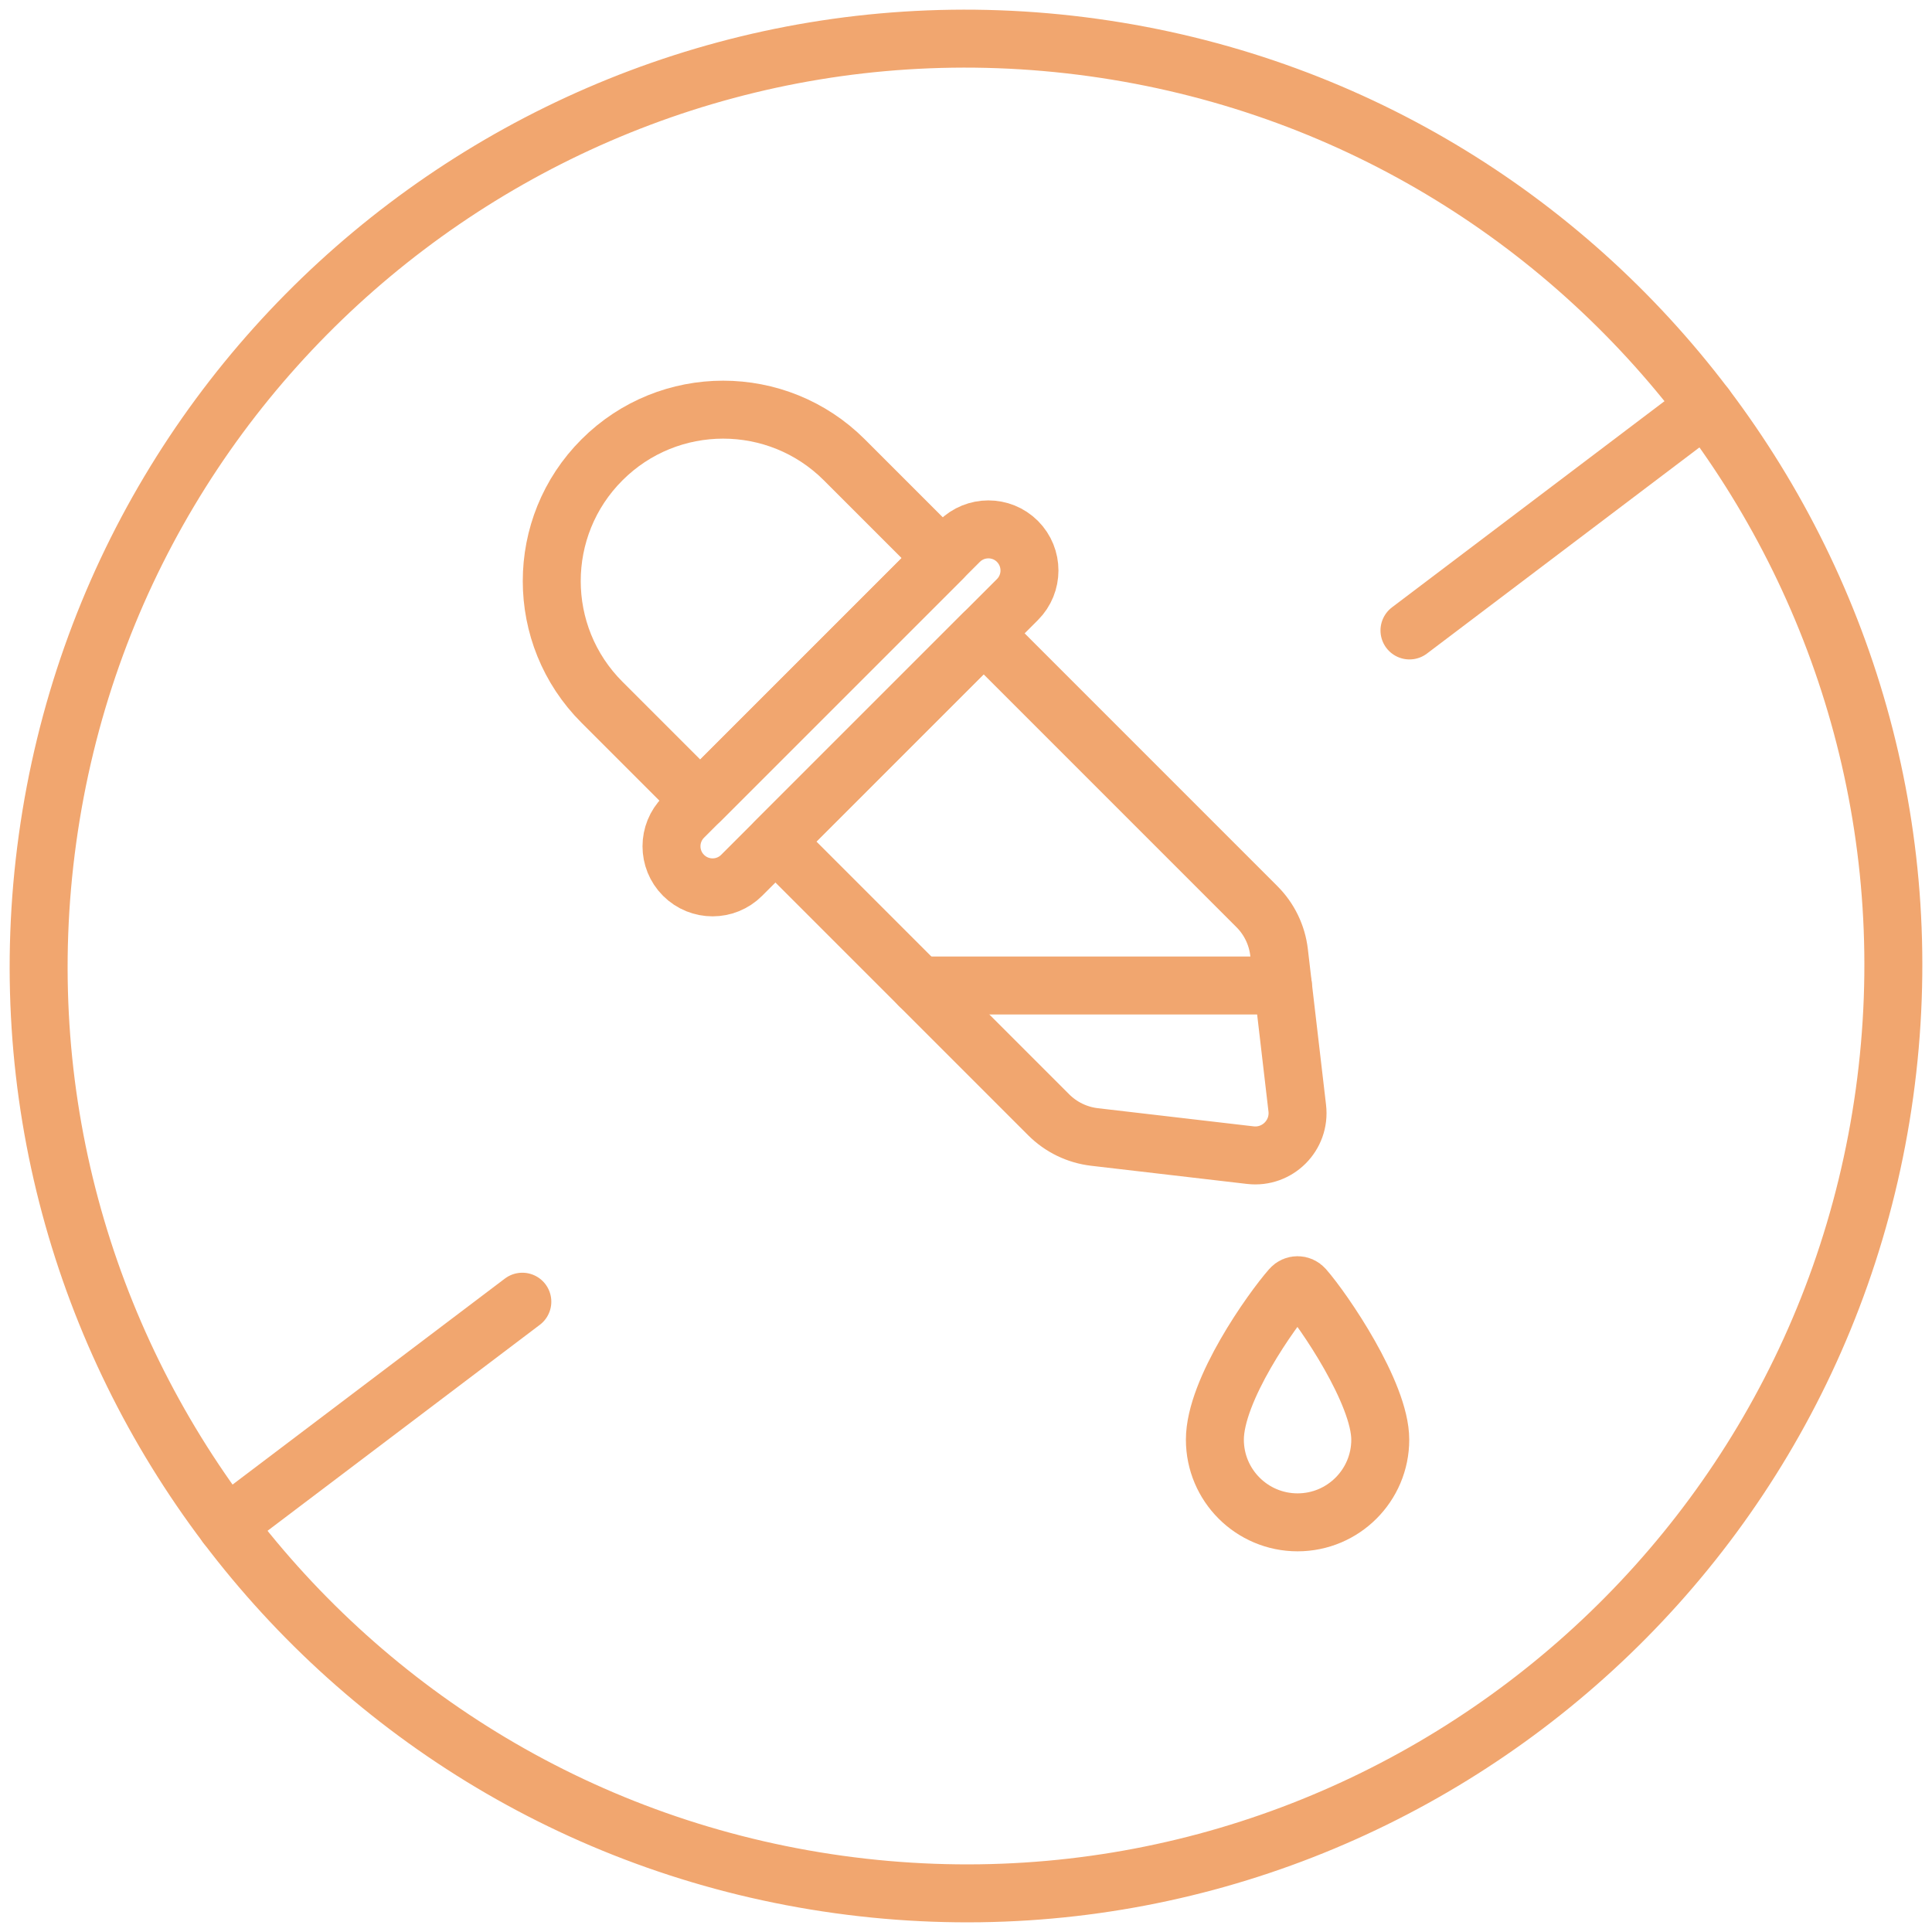
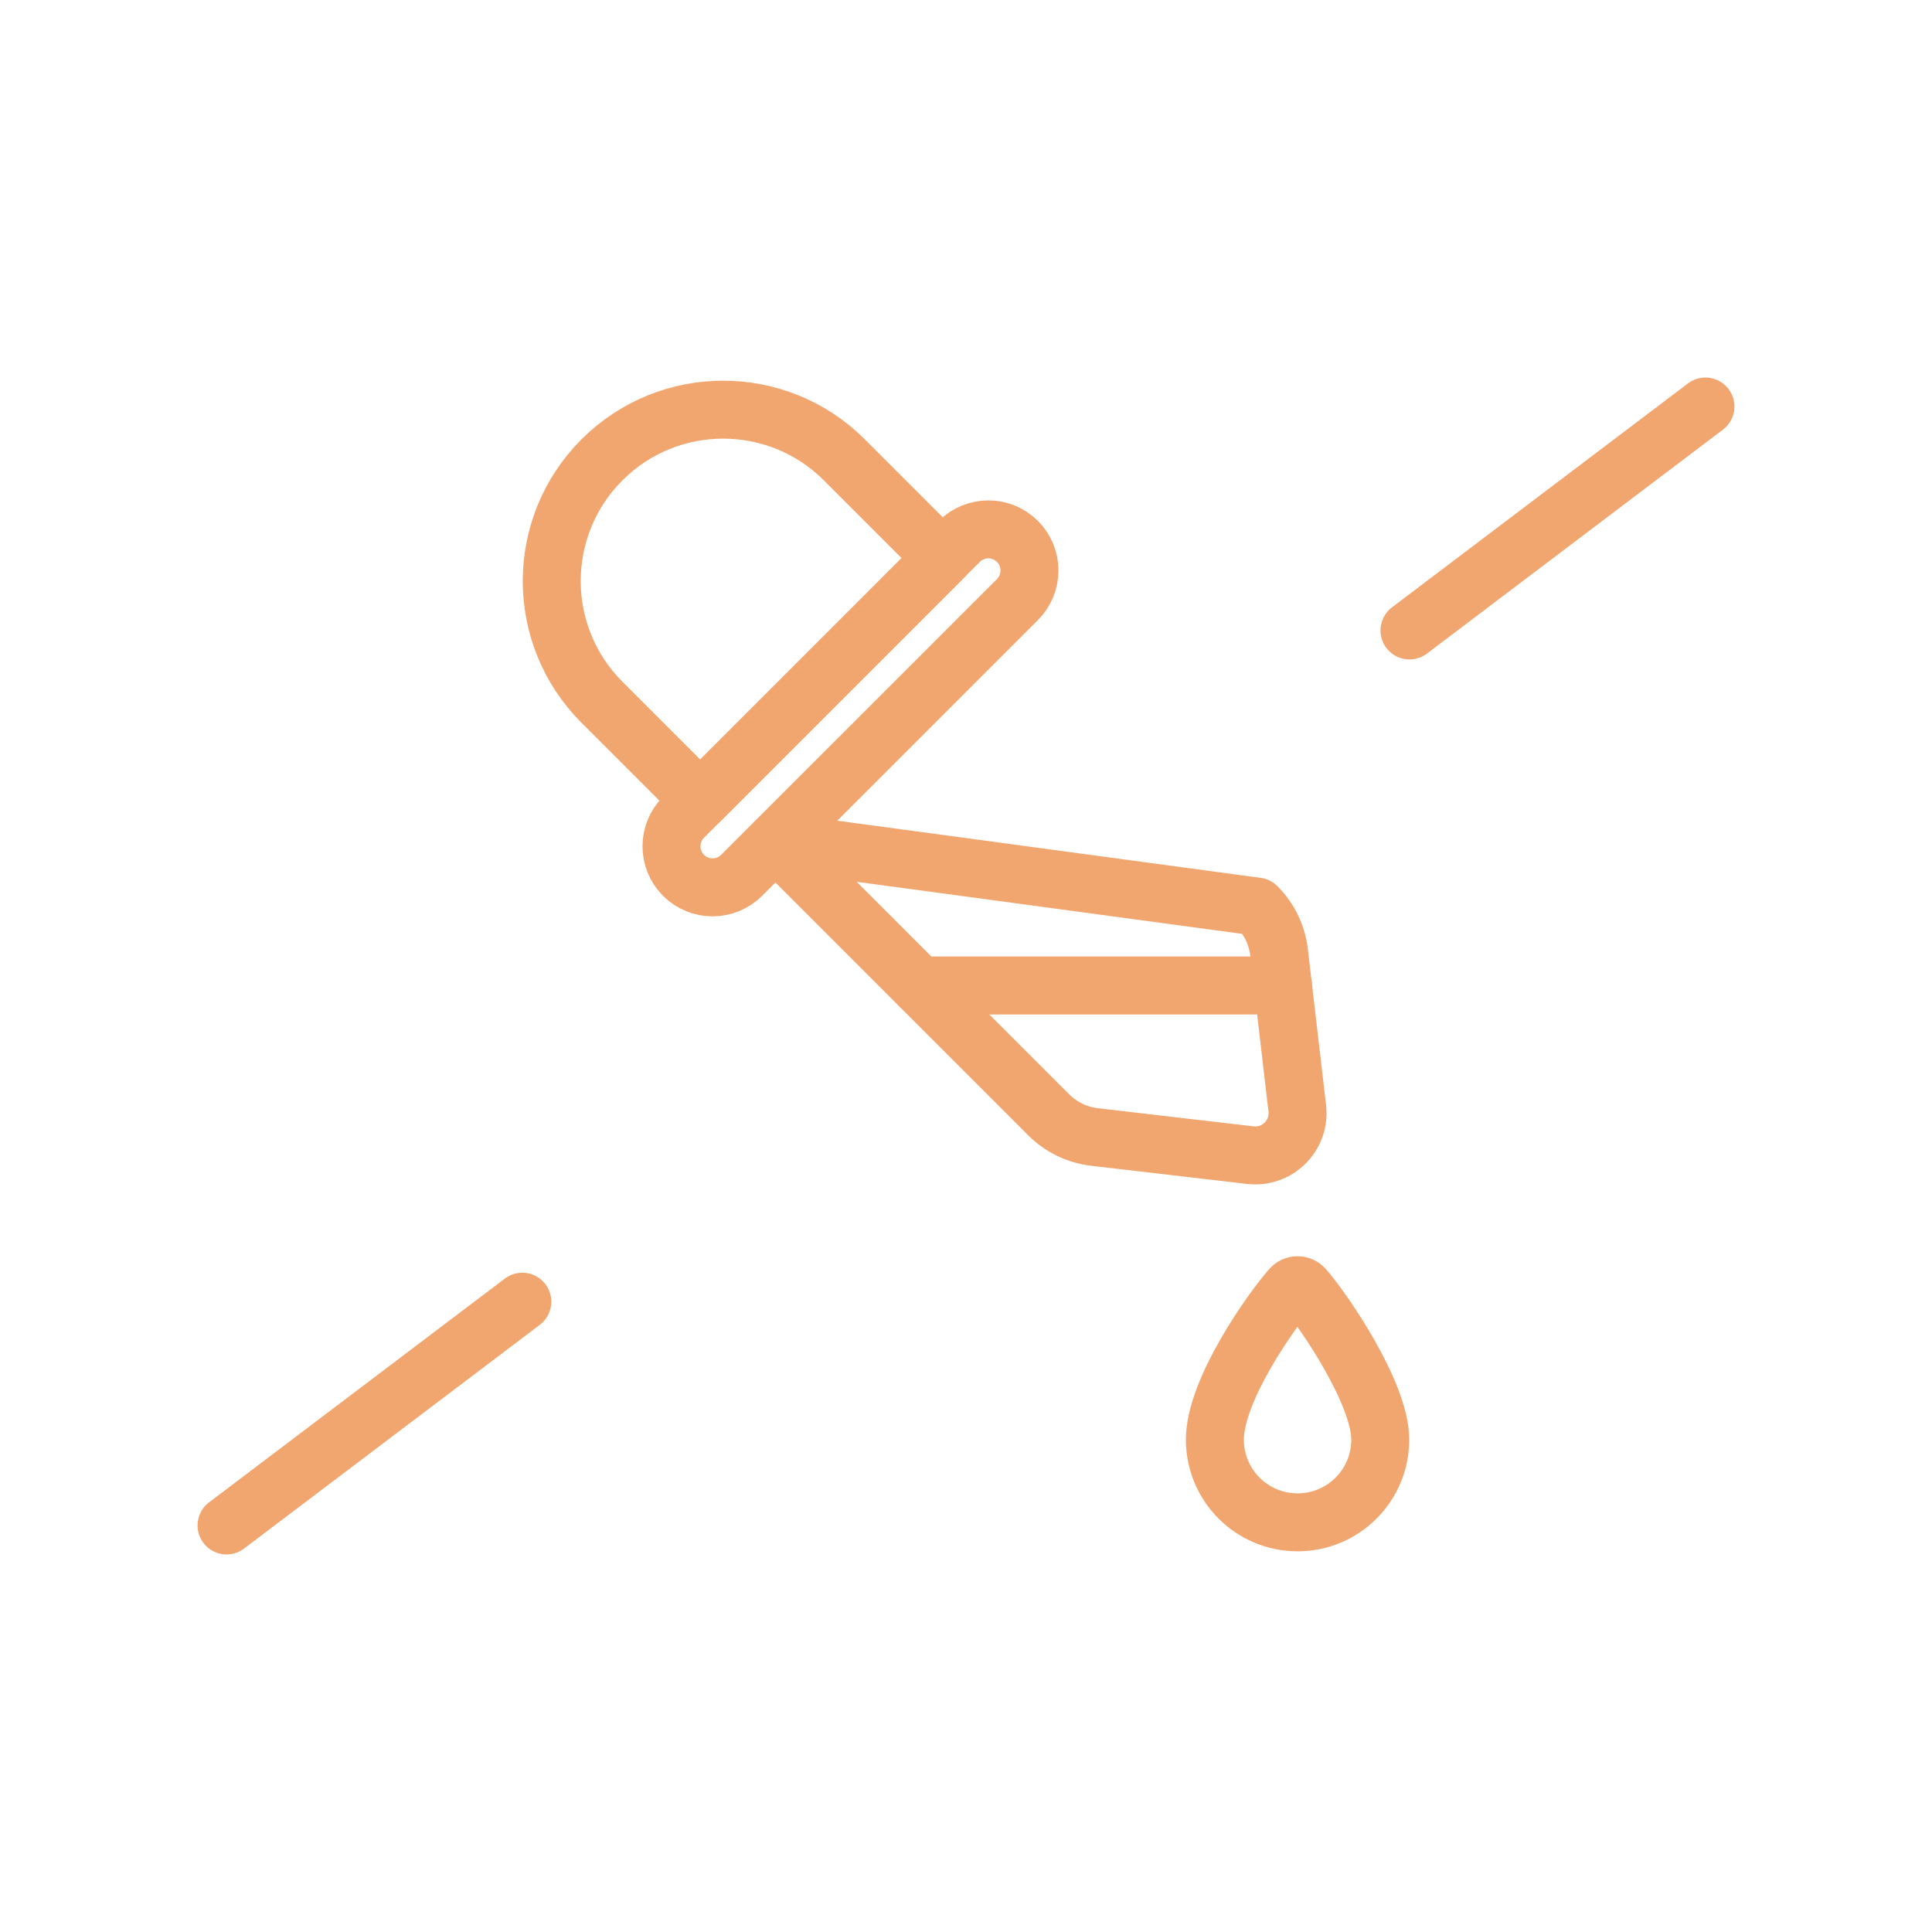
<svg xmlns="http://www.w3.org/2000/svg" width="50px" height="50px" viewBox="0 0 50 50" version="1.1">
  <title>Group 17</title>
  <g id="Symbols" stroke="none" stroke-width="1" fill="none" fill-rule="evenodd" stroke-linecap="round" stroke-linejoin="round">
    <g id="Elements/Icons/Large/Aromastoffe" transform="translate(1, 1)" stroke="#F1A66F" stroke-width="1.5">
      <g id="Group-17">
-         <path d="M26.14,27.851 L19.069,20.78 L24.457,15.391 L31.528,22.463 C31.847,22.781 32.05,23.199 32.102,23.647 L32.573,27.68 C32.655,28.383 32.06,28.977 31.358,28.895 L27.325,28.425 C26.876,28.372 26.459,28.17 26.14,27.851 Z" id="Stroke-1" />
+         <path d="M26.14,27.851 L19.069,20.78 L31.528,22.463 C31.847,22.781 32.05,23.199 32.102,23.647 L32.573,27.68 C32.655,28.383 32.06,28.977 31.358,28.895 L27.325,28.425 C26.876,28.372 26.459,28.17 26.14,27.851 Z" id="Stroke-1" />
        <path d="M14.579,17.174 C12.846,15.442 12.846,12.633 14.579,10.901 C16.311,9.169 19.119,9.169 20.852,10.901 L23.395,13.444 L17.122,19.717 L14.579,17.174 Z" id="Stroke-3" />
        <path d="M25.331,13.011 C25.747,13.428 25.746,14.102 25.331,14.517 L18.194,21.653 C17.779,22.068 17.106,22.07 16.689,21.653 C16.274,21.238 16.275,20.564 16.69,20.149 L23.826,13.013 C24.241,12.597 24.916,12.596 25.331,13.011 Z" id="Stroke-5" />
        <line x1="22.794" y1="24.505" x2="32.202" y2="24.505" id="Stroke-7" />
        <path d="M34.721,36.258 C34.721,37.44 33.763,38.398 32.581,38.398 C31.399,38.398 30.441,37.44 30.441,36.258 C30.441,34.973 31.906,32.912 32.411,32.337 C32.501,32.235 32.66,32.235 32.75,32.337 C33.256,32.912 34.721,35.058 34.721,36.258 Z" id="Stroke-9" />
-         <path d="M47.77,27.294 C45.951,40.422 33.834,49.589 20.707,47.77 C7.579,45.951 -1.589,33.834 0.23,20.706 C2.049,7.578 14.166,-1.589 27.294,0.23 C40.422,2.049 49.589,14.166 47.77,27.294 Z" id="Stroke-11" />
        <line x1="35.477" y1="15.316" x2="43.137" y2="9.521" id="Stroke-13" />
        <line x1="4.863" y1="38.479" x2="12.518" y2="32.688" id="Stroke-15" />
      </g>
    </g>
  </g>
</svg>